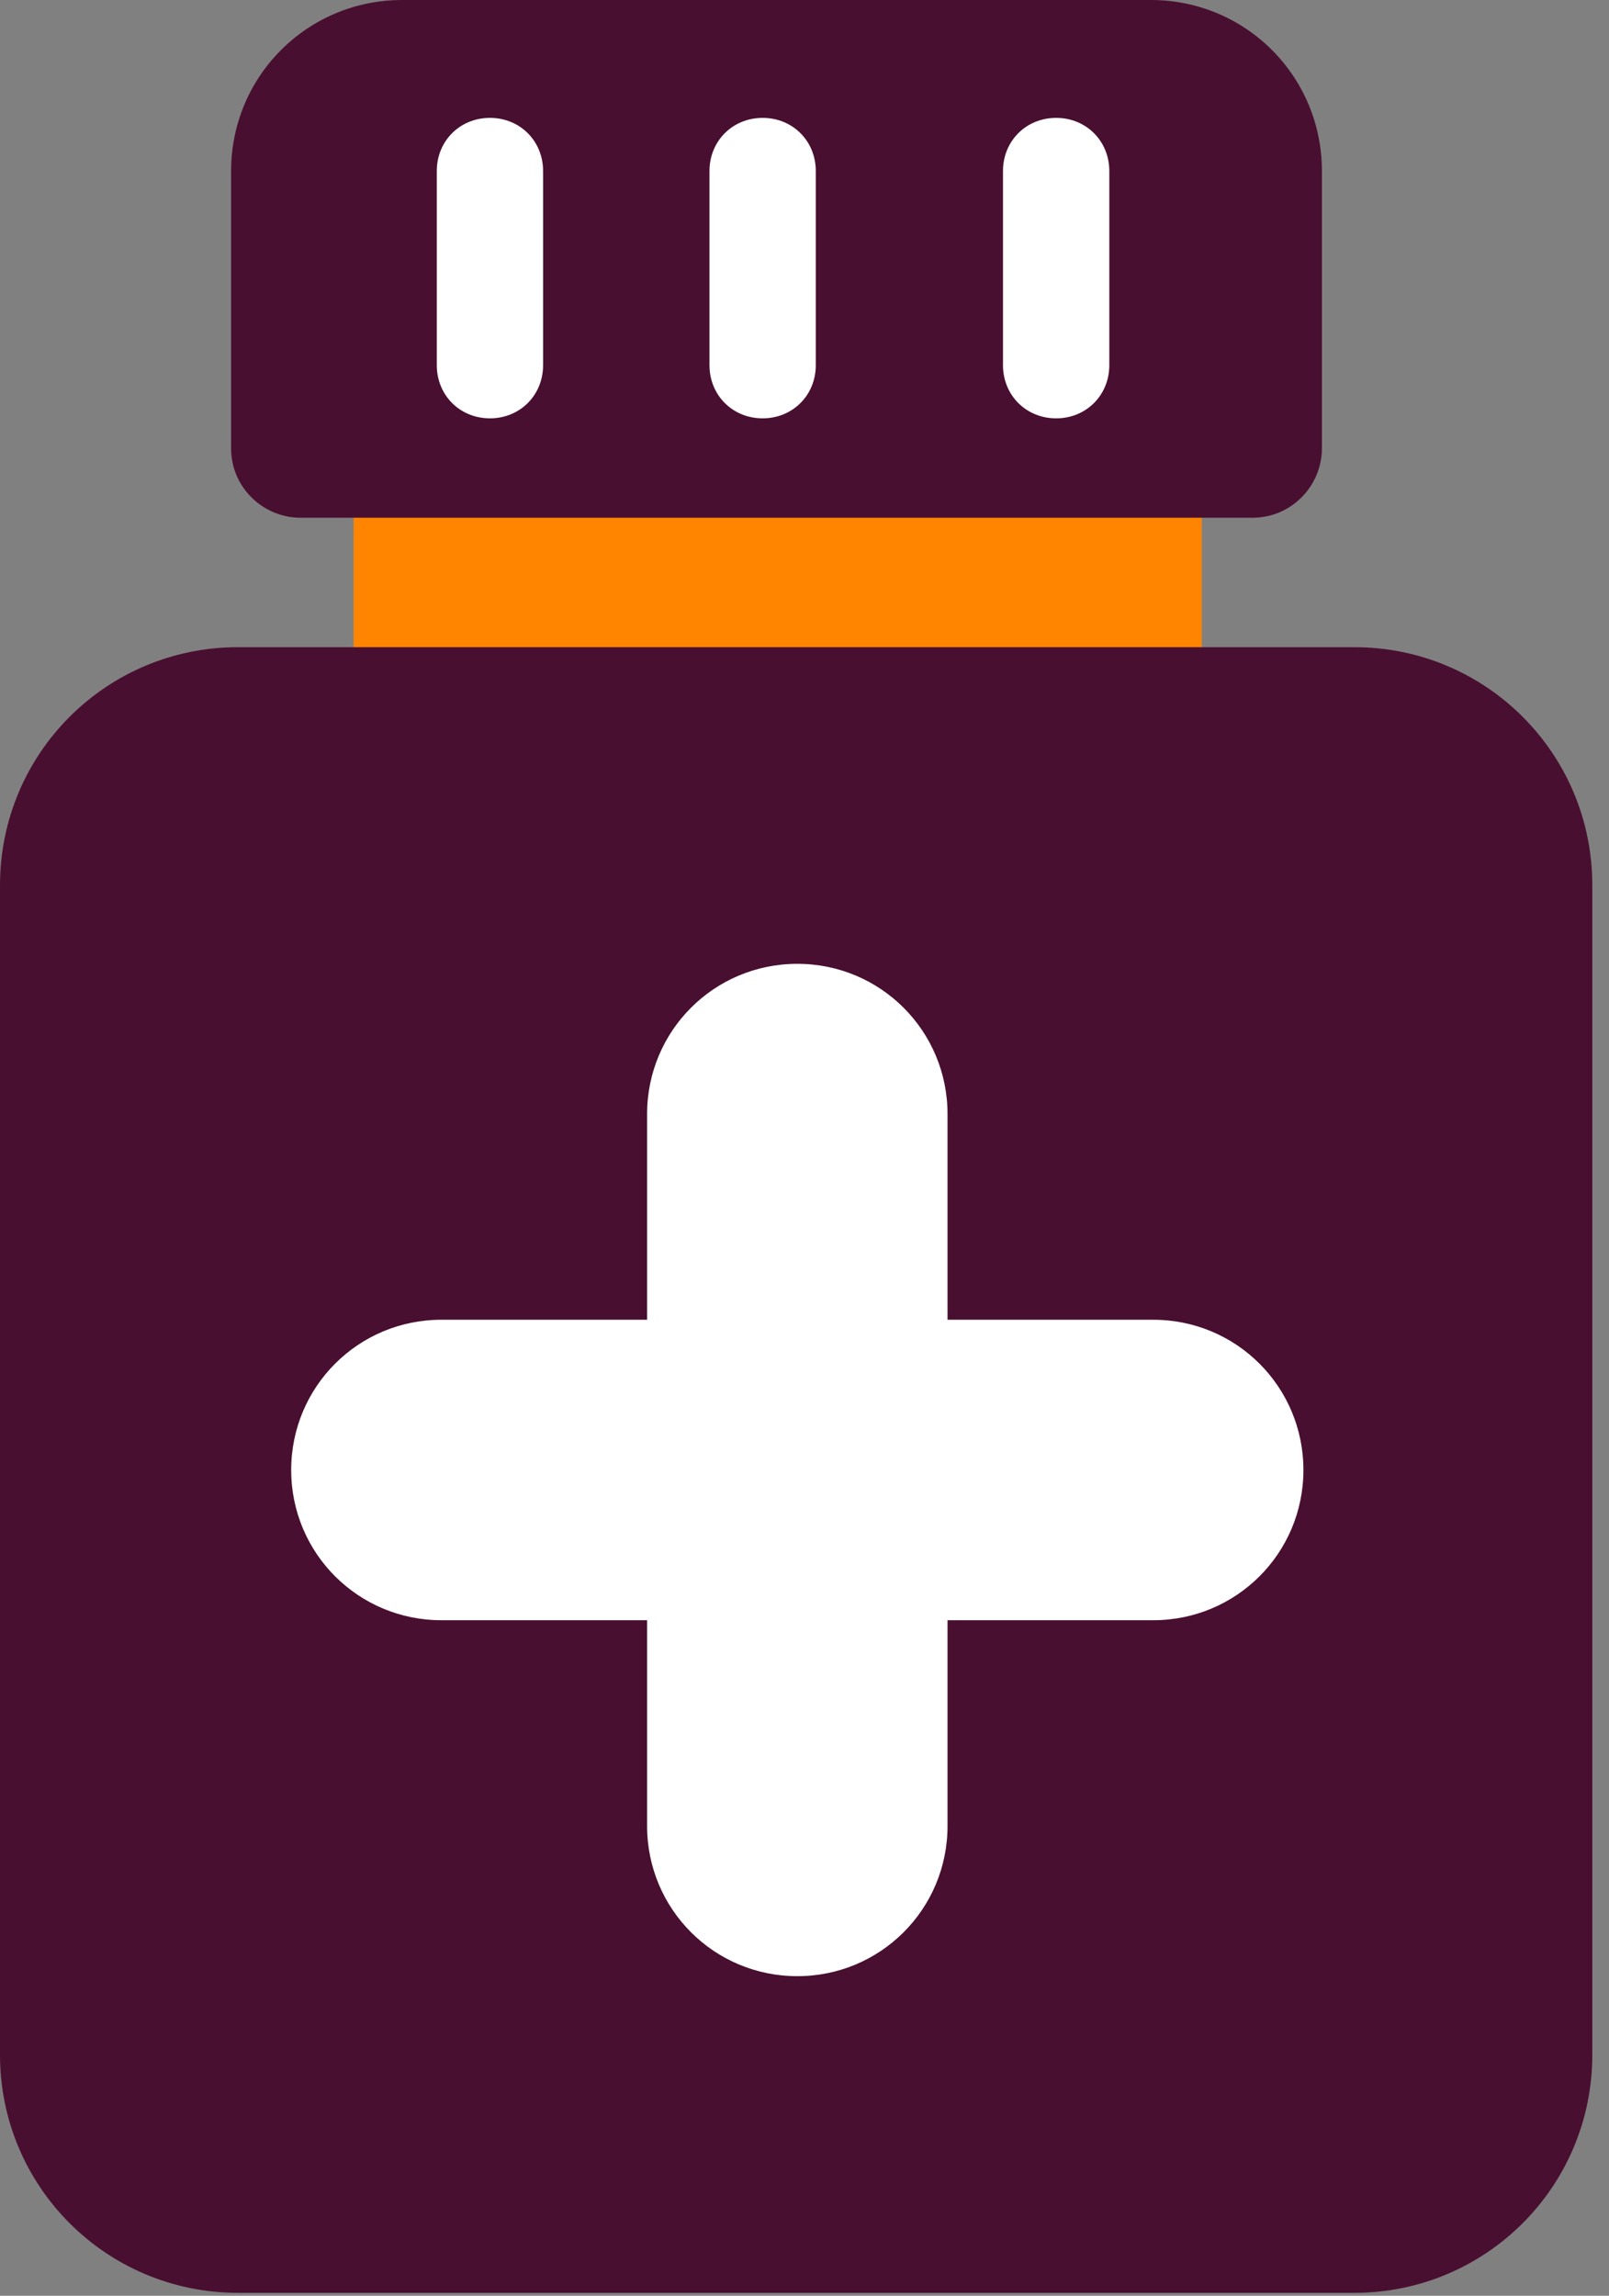
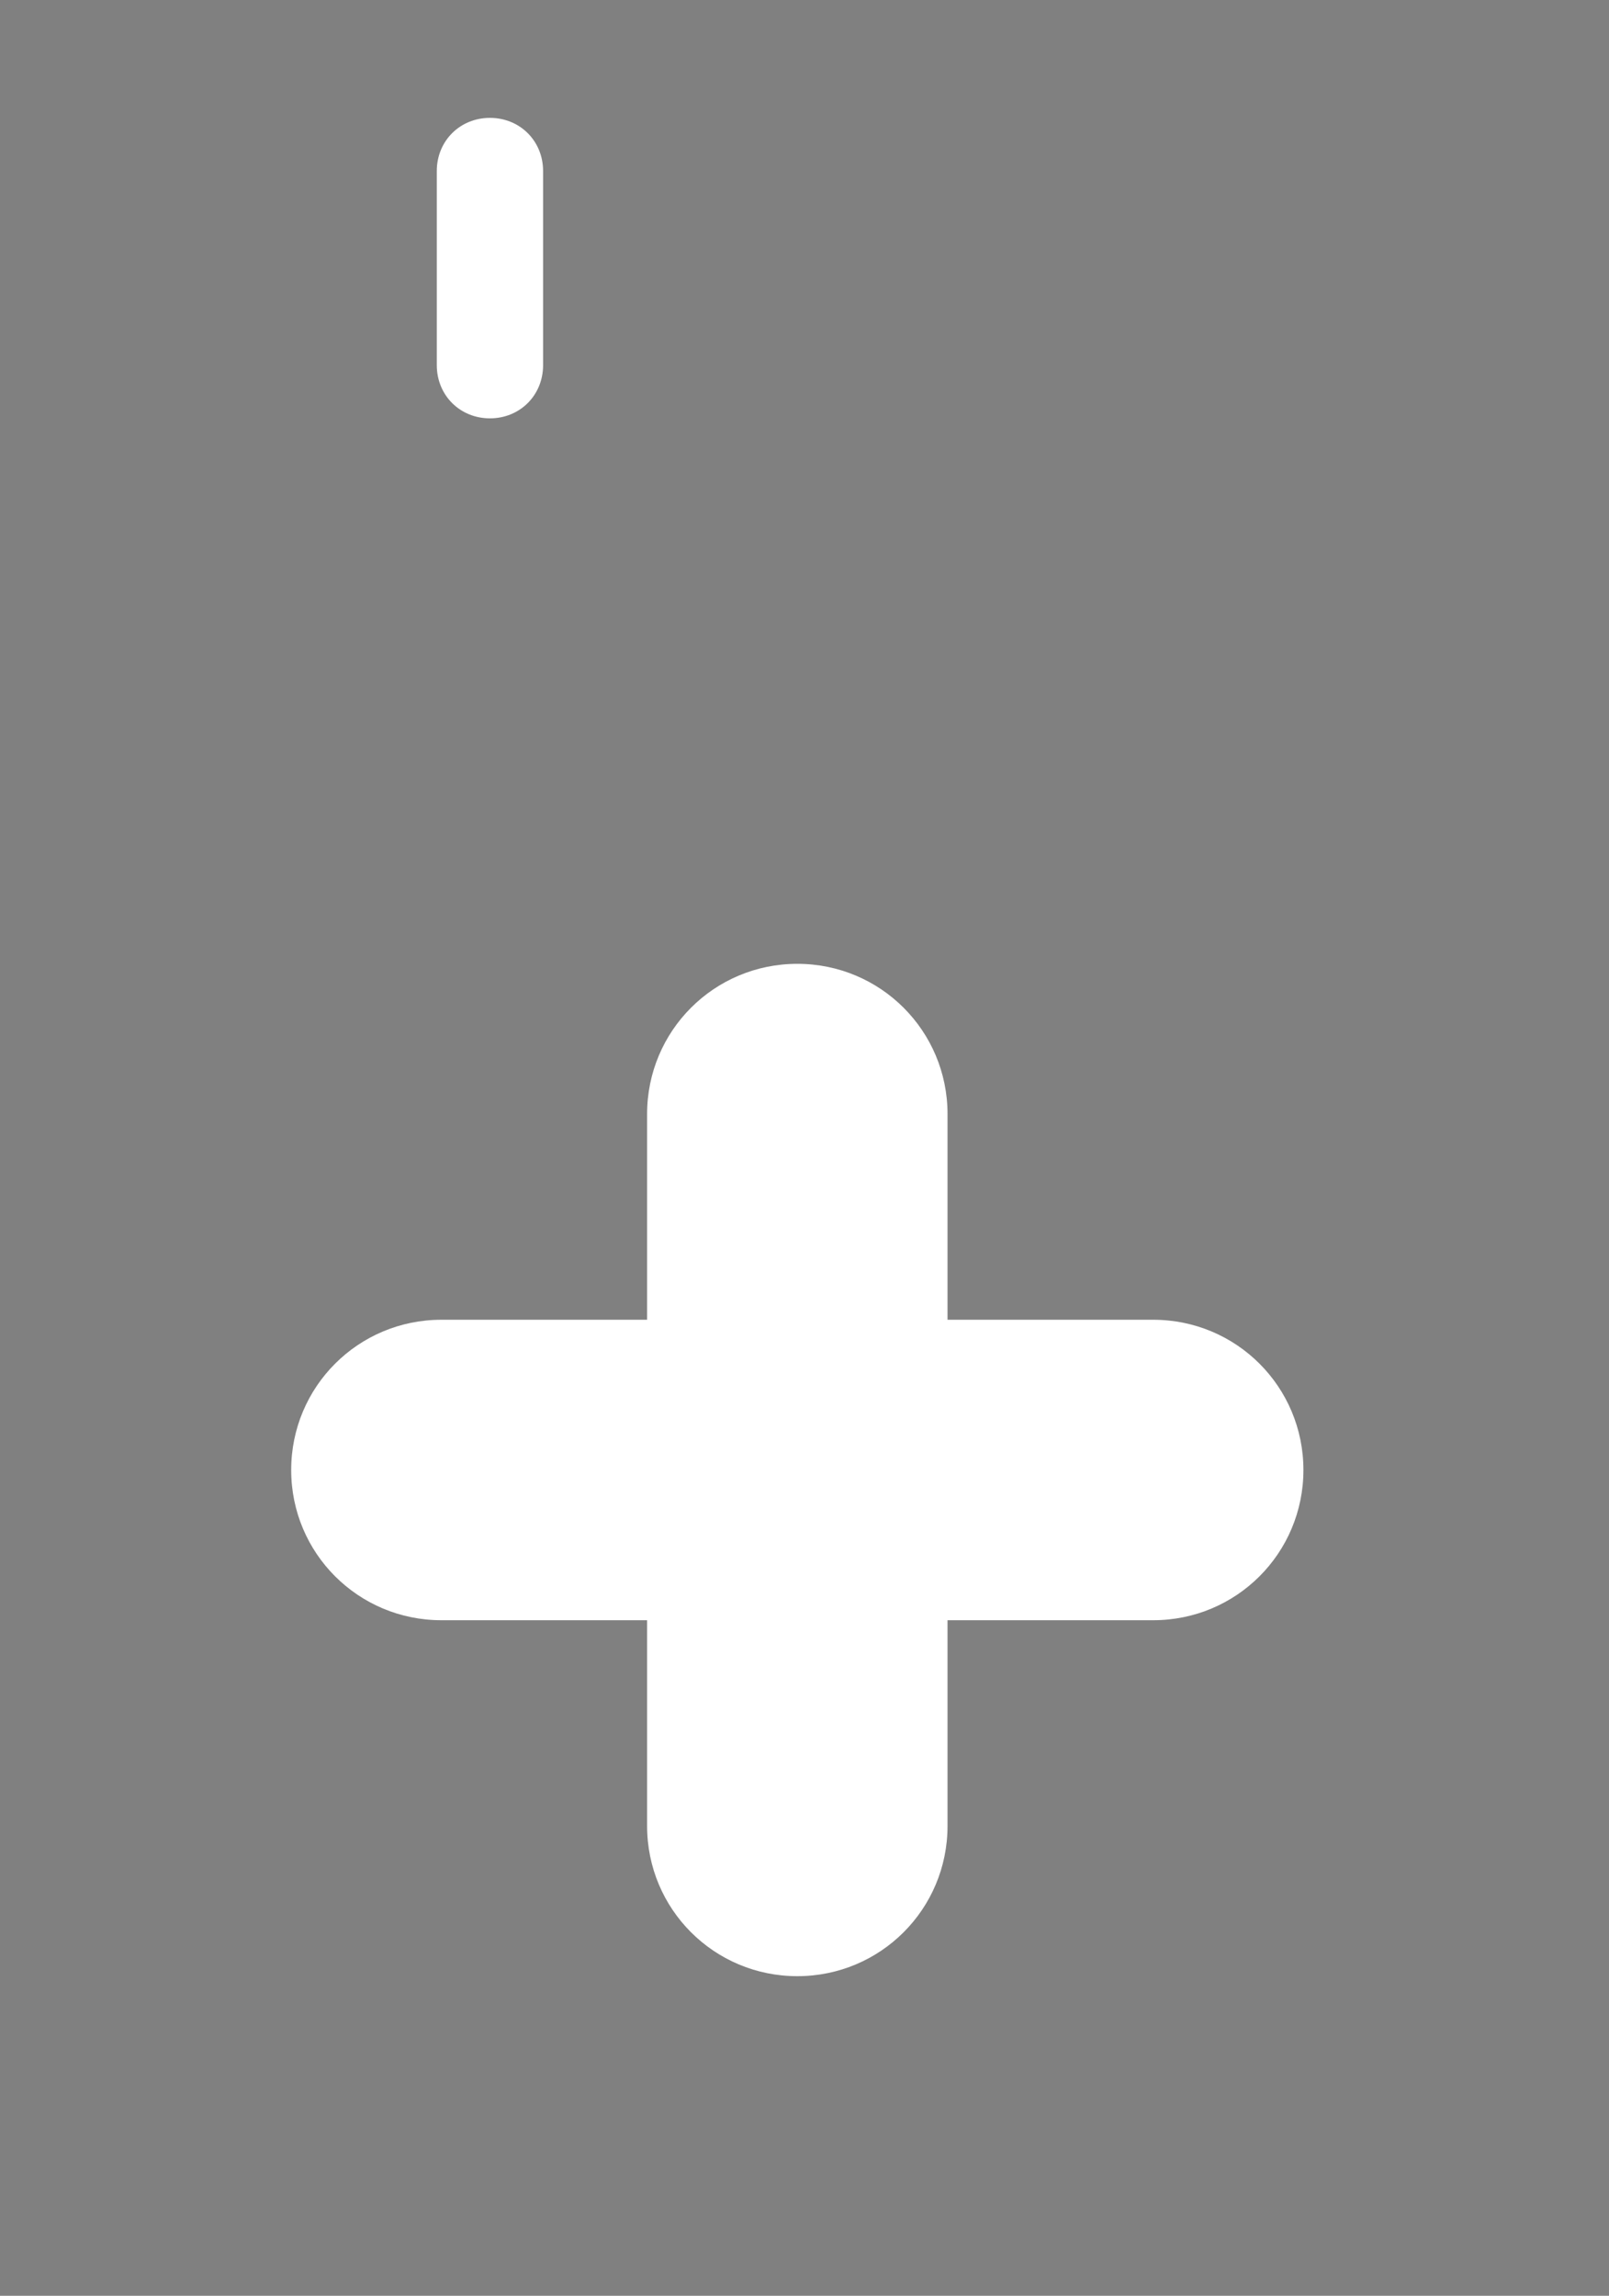
<svg xmlns="http://www.w3.org/2000/svg" width="75" height="107" viewBox="0 0 75 107" fill="none">
  <rect x="0" y="0" width="75" height="107" fill="#808080" stroke="none" />
-   <path d="M56.017 10.988H16.482V51.816H56.017V10.988Z" fill="#FF8500" />
-   <path d="M58.386 24.13H14.004C12.28 24.13 10.772 22.73 10.772 20.898V7.972C10.772 3.555 14.327 0 18.744 0H53.647C58.063 0 61.618 3.555 61.618 7.972V20.898C61.618 22.622 60.218 24.13 58.386 24.13Z" fill="#490F30" />
  <path d="M22.837 19.498C21.437 19.498 20.36 18.421 20.36 17.02V7.971C20.36 6.571 21.437 5.494 22.837 5.494C24.238 5.494 25.315 6.571 25.315 7.971V17.02C25.315 18.421 24.238 19.498 22.837 19.498Z" fill="white" />
-   <path d="M35.549 19.498C34.148 19.498 33.071 18.421 33.071 17.02V7.971C33.071 6.571 34.148 5.494 35.549 5.494C36.949 5.494 38.026 6.571 38.026 7.971V17.02C38.026 18.421 36.949 19.498 35.549 19.498Z" fill="white" />
-   <path d="M49.23 19.498C47.829 19.498 46.752 18.421 46.752 17.02V7.971C46.752 6.571 47.829 5.494 49.23 5.494C50.63 5.494 51.708 6.571 51.708 7.971V17.02C51.708 18.421 50.63 19.498 49.23 19.498Z" fill="white" />
-   <path d="M63.126 106.863H11.096C4.955 106.863 0 101.907 0 95.767V41.259C0 35.118 4.955 30.163 11.096 30.163H63.126C69.266 30.163 74.222 35.118 74.222 41.259V95.767C74.222 101.907 69.266 106.863 63.126 106.863Z" fill="#490F30" />
  <path d="M53.754 61.51H44.167V51.923C44.167 48.045 41.043 44.921 37.165 44.921C33.287 44.921 30.163 48.045 30.163 51.923V61.51H20.575C16.697 61.51 13.573 64.634 13.573 68.513C13.573 72.391 16.697 75.514 20.575 75.514H30.163V85.102C30.163 88.98 33.287 92.104 37.165 92.104C41.043 92.104 44.167 88.98 44.167 85.102V75.514H53.754C57.632 75.514 60.756 72.391 60.756 68.513C60.756 64.634 57.632 61.51 53.754 61.51Z" fill="white" />
</svg>